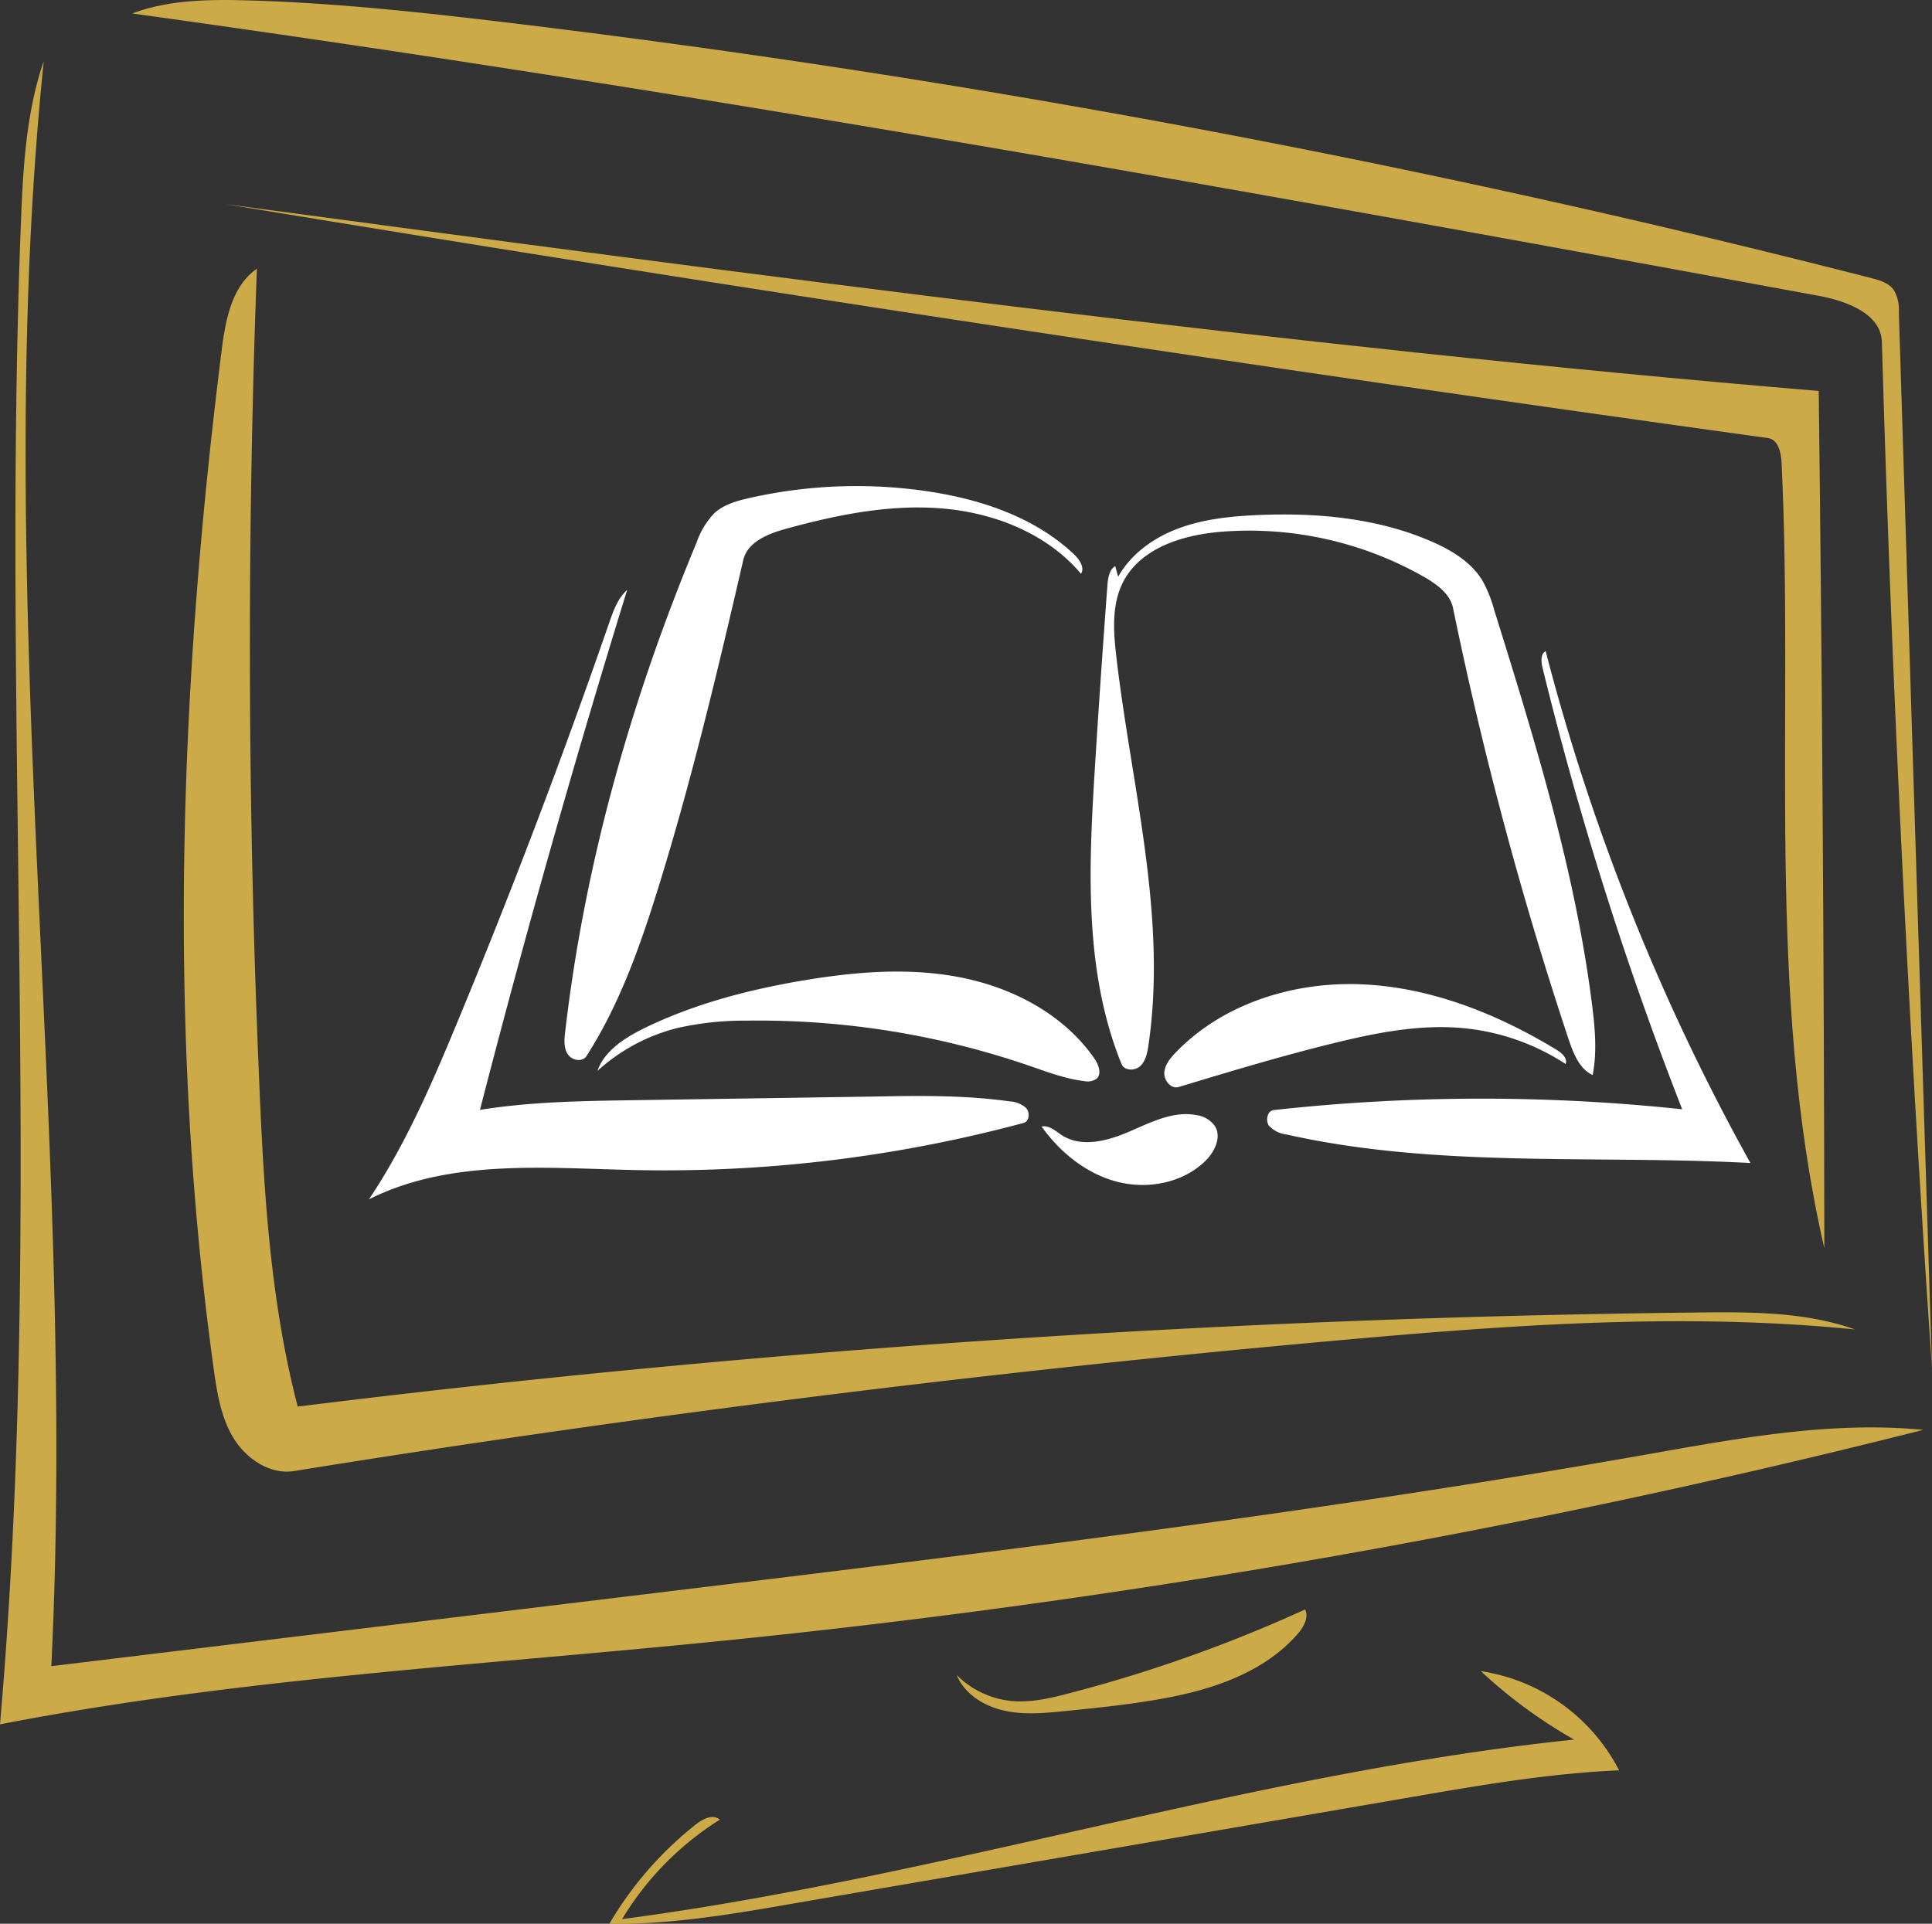
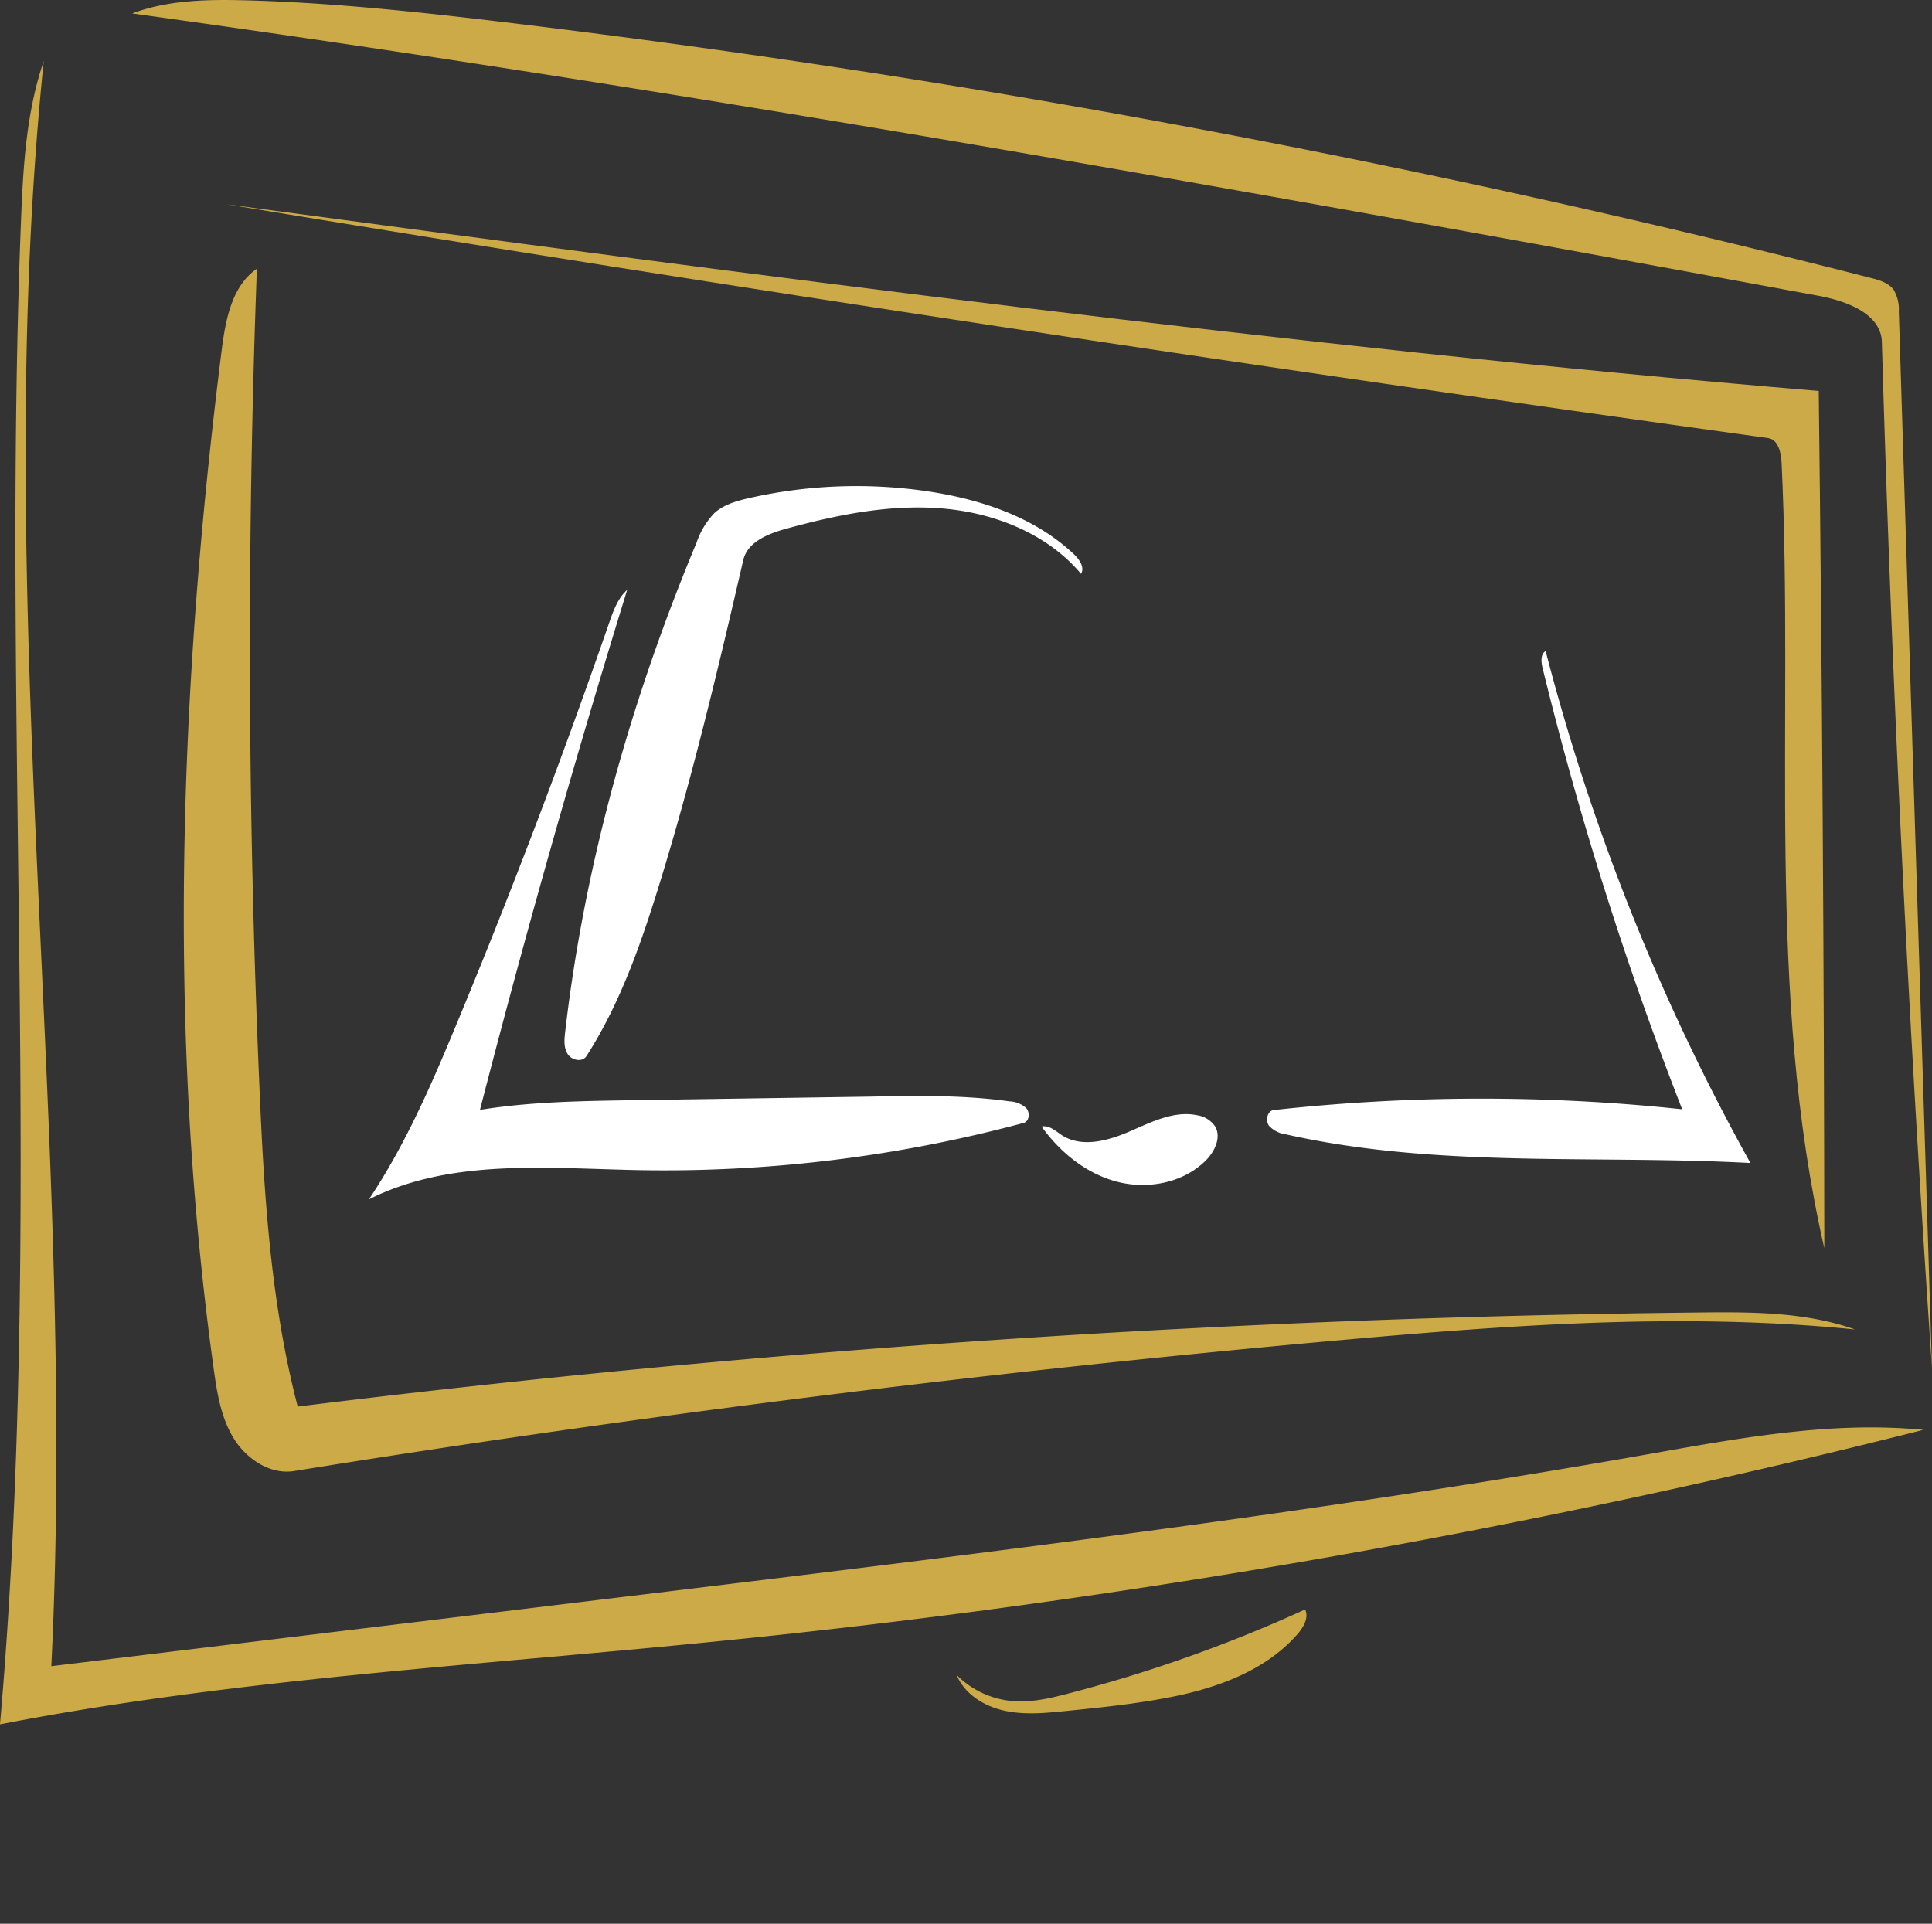
<svg xmlns="http://www.w3.org/2000/svg" id="Layer_1" data-name="Layer 1" viewBox="0 0 401.24 399.58">
  <rect x="0" y="0" width="401.24" height="399.58" fill="#333333" stroke="none" />
  <defs>
    <style>.cls-1{fill:#fff;}.cls-2{fill:#ccaa48;}</style>
  </defs>
  <path class="cls-1" d="M216.32,234c3.83,5.35,9.25,9.76,15.61,11.44s13.68.31,18.39-4.29c1.93-1.89,3.42-4.93,2-7.24a5.5,5.5,0,0,0-3.7-2.26c-4.77-1-9.49,1.41-14,3.36s-9.85,3.42-14,.85C219.3,235,217.91,233.64,216.32,234Z" />
-   <path class="cls-1" d="M244.8,225.78c10.72-3.24,21.45-6.48,32.33-9.14,8.71-2.13,17.66-3.9,26.59-3.1A47,47,0,0,1,325.15,221c.44-1.19-.79-2.29-1.87-2.94-12.2-7.41-25.87-12.9-40.12-13.59s-29.13,3.89-39,14.16c-1.14,1.18-2.27,2.57-2.35,4.21S243.23,226.25,244.8,225.78Z" />
-   <path class="cls-1" d="M124.08,222.43a38.67,38.67,0,0,1,16.64-8.91A62.85,62.85,0,0,1,155,212a173.12,173.12,0,0,1,58.79,9.38c3.72,1.28,7.44,2.7,11.34,3.17a3.25,3.25,0,0,0,2.58-.47c1.18-1,.43-3-.47-4.28-6.27-9-16.65-14.53-27.39-16.71s-21.87-1.29-32.68.5c-11.51,1.92-22.94,4.88-33.42,10C129.74,215.58,125.57,218.21,124.08,222.43Z" />
  <path class="cls-1" d="M320.36,138.73a727,727,0,0,0,29,91.68,394.19,394.19,0,0,0-84.81.16c-1.37.15-1.78,2.16-1,3.27a5.9,5.9,0,0,0,3.61,1.8c31.46,7.06,64.17,4.2,96.37,5.93A452.41,452.41,0,0,1,321,135.24C319.91,135.86,320.06,137.49,320.36,138.73Z" />
  <path class="cls-1" d="M223,115.09c-8.07-7.62-19.12-11.33-30.1-13a100.78,100.78,0,0,0-37.28,1.36c-2.61.59-5.31,1.35-7.28,3.15a16.65,16.65,0,0,0-3.67,6.09c-13.55,32.5-23.26,66.71-27.3,101.69-.18,1.54-.32,3.22.51,4.54s3,1.78,3.89.48c6.92-10.76,11.22-23,15-35.19,6.92-22.33,12.33-45.09,17.59-67.87.87-3.8,5.21-5.51,9-6.54,10.52-2.88,21.42-5.09,32.29-4.19s21.84,5.23,28.86,13.58C225.32,117.85,224.16,116.18,223,115.09Z" />
-   <path class="cls-1" d="M330.62,208.53c-3.54-27.93-11.94-55-20.31-81.86a26.94,26.94,0,0,0-2.45-6.1c-2.3-3.78-6.29-6.21-10.34-8-11.36-5-24.09-6.13-36.49-5.58-5.49.25-11,.82-16.19,2.73s-9.93,5.29-12.62,10.08l-.61-2.22c-1.26.78-1.5,2.49-1.62,4q-1.43,19.08-2.62,38.19c-1.28,20.64-2.23,42.08,5.55,61.24.58,1.42,2.77,1.46,3.89.42s1.45-2.67,1.68-4.19c4-26.85-3.53-53.89-6.65-80.86-.61-5.23-1-10.82,1.42-15.51,3.68-7.13,12.51-9.8,20.51-10.43a73.44,73.44,0,0,1,42,9.4c2.63,1.51,5.39,3.5,6,6.47a786.8,786.8,0,0,0,24,89.56c1,2.93,2.23,6.16,5,7.43C331.71,218.42,331.24,213.43,330.62,208.53Z" />
  <path class="cls-1" d="M126.51,129.38Q112,171.28,95,212.28c-5.26,12.7-10.73,25.41-18.38,36.84,16.86-8.49,36.79-6.46,55.66-6.08a287.73,287.73,0,0,0,80.29-9.79c1.22-.32,1.38-2.16.54-3.1a5.44,5.44,0,0,0-3.42-1.38c-9.44-1.33-19-1.19-28.56-1l-50,.76c-10.51.16-21.07.33-31.45,2q14-54.34,30.57-108C128.32,124.24,127.38,126.87,126.51,129.38Z" />
  <path class="cls-2" d="M269.47,339.42c1.24-1.43,2.4-3.41,1.58-5.12a298.63,298.63,0,0,1-49.18,17.46c-3.82,1-7.75,1.91-11.68,1.56a18.64,18.64,0,0,1-11.52-5.42c1.65,4,5.71,6.49,9.9,7.42s8.53.5,12.8.07c6.67-.67,13.34-1.35,19.94-2.55C251.74,351,262.5,347.41,269.47,339.42Z" />
  <path class="cls-2" d="M377.72,81.21C267.11,71.93,157.05,57.18,47,42.43Q206.81,68.76,367.2,91c2.09.29,2.7,3,2.8,5.07,2.6,54.53-3.36,110,8.88,163.2Q378.78,170.21,377.72,81.21Z" />
  <path class="cls-2" d="M61.83,292.16c-5.64-21.62-7-44.11-7.95-66.44q-3.68-84.89-.53-169.9c-5.24,3.62-6.52,10.68-7.32,17-8.83,70.13-11.34,141.41-1.66,211.42.69,5,1.5,10.17,4.14,14.48s7.57,7.63,12.57,6.83q108.38-17.46,217.81-27.23c35.37-3.16,71-5.71,106.35-2.18-10.29-3.65-21.47-3.64-32.39-3.52A2593.18,2593.18,0,0,0,61.83,292.16Z" />
-   <path class="cls-2" d="M144.46,379a73.85,73.85,0,0,0-17.92,20.61c12.78.14,25.45-2,38.05-4.2l128.9-22.2c14.18-2.44,28.4-4.89,42.77-5.49a38.85,38.85,0,0,0-28.72-20.61,102.61,102.61,0,0,0,19.37,14.22c-66.74,6.94-131.19,28.52-197.71,37.29a62.3,62.3,0,0,1,20.29-20.65C148.08,376.71,145.92,377.81,144.46,379Z" />
  <path class="cls-2" d="M388.55,57.74a2199.93,2199.93,0,0,0-284-53.15C86.75,2.47,68.93.55,51.05.07,43.08-.14,34.91,0,27.46,2.8,144.69,19,261.19,40,377.57,61.42c5.84,1.07,13.09,3.69,13.26,9.62q3.1,106.68,10.41,213.19L394.35,64.72a8,8,0,0,0-1.06-4.51C392.22,58.73,390.32,58.19,388.55,57.74Z" />
  <path class="cls-2" d="M399.44,297c-19.32-1.88-38.68,1.8-57.79,5.17C272.49,314.36,202.73,322.81,133,331.26L10.66,346.08C16.14,235-2.25,123.34,9.08,12.71,5.42,23.4,4.79,34.86,4.35,46.16c-4.06,104,4.71,208.38-4.35,312,48.29-9.37,97.57-12.13,146.52-17A1721.84,1721.84,0,0,0,399.44,297Z" />
</svg>